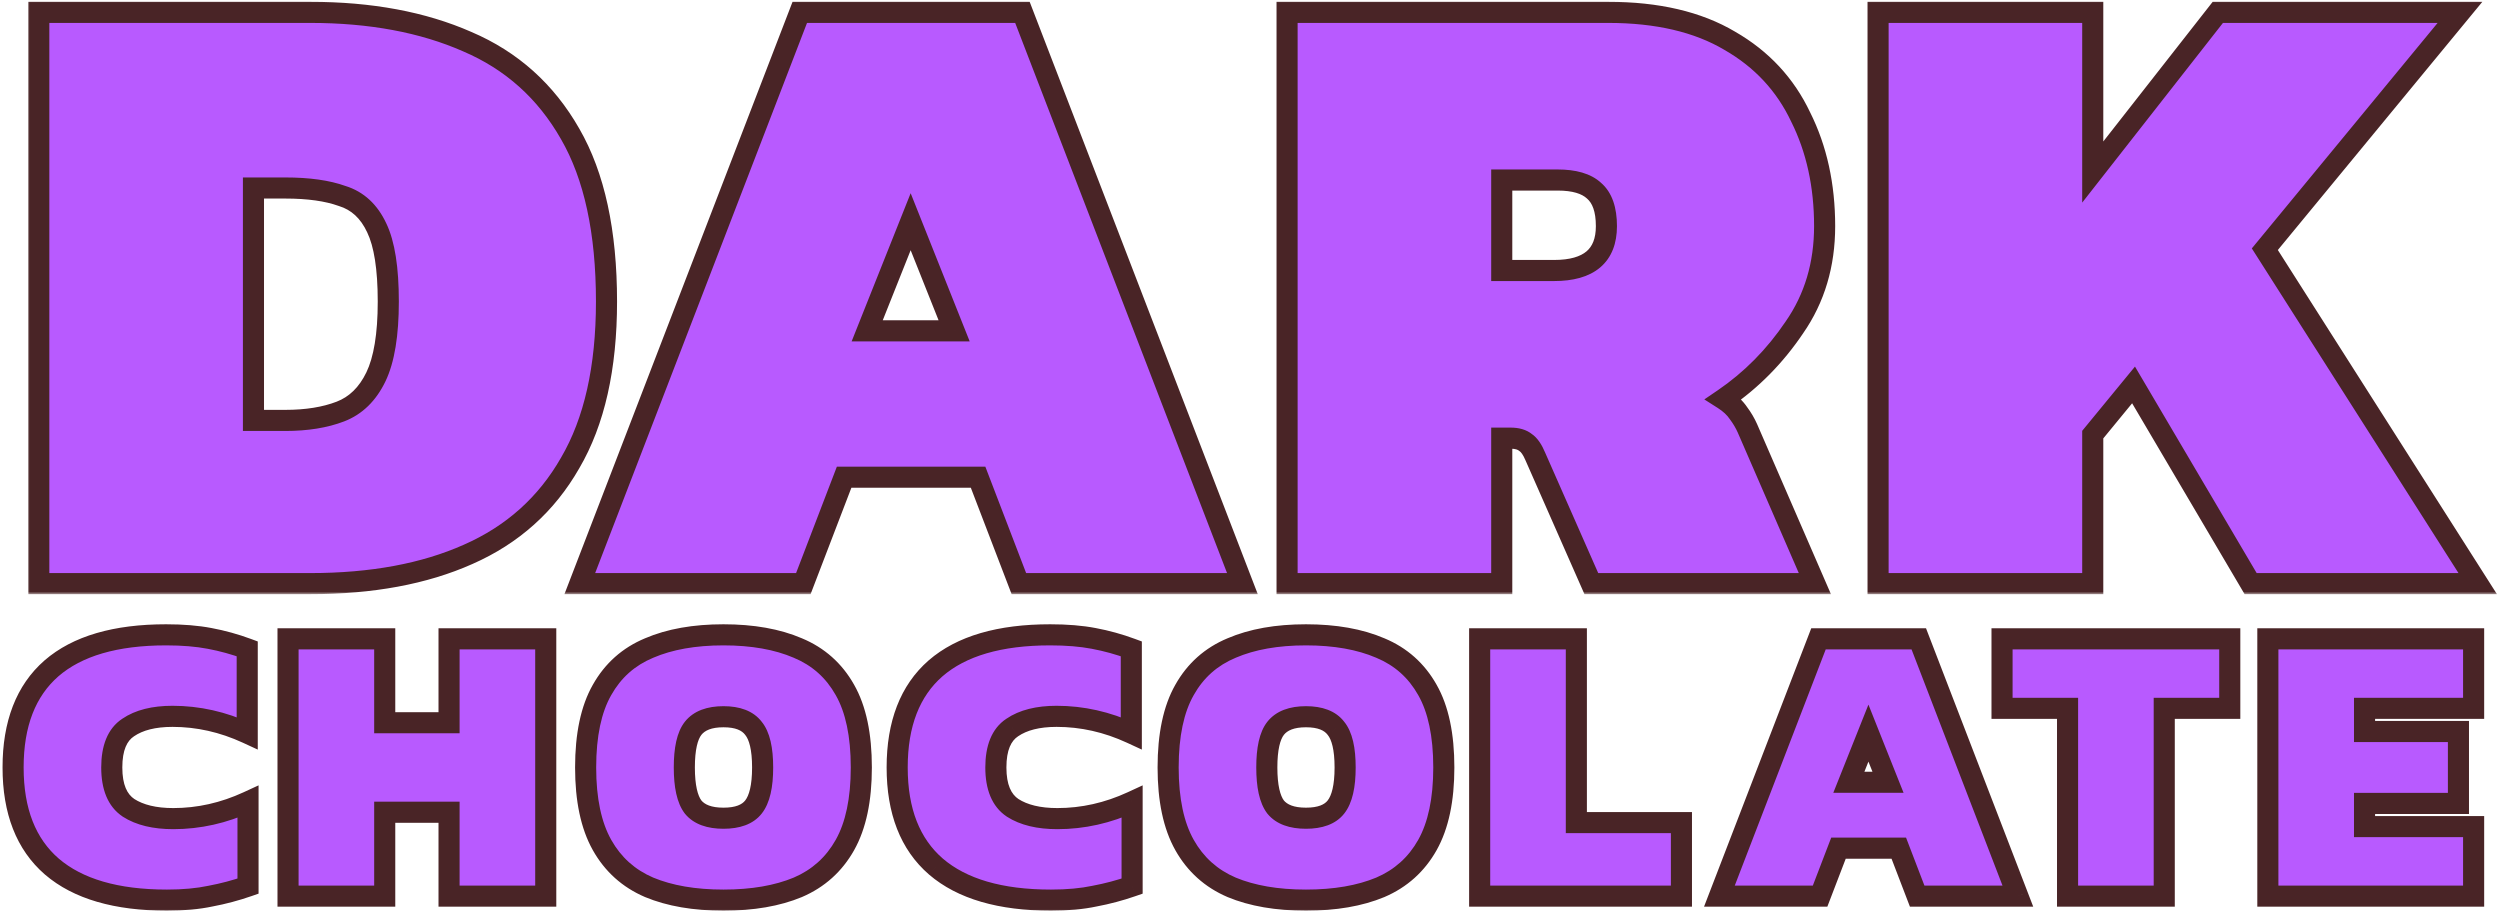
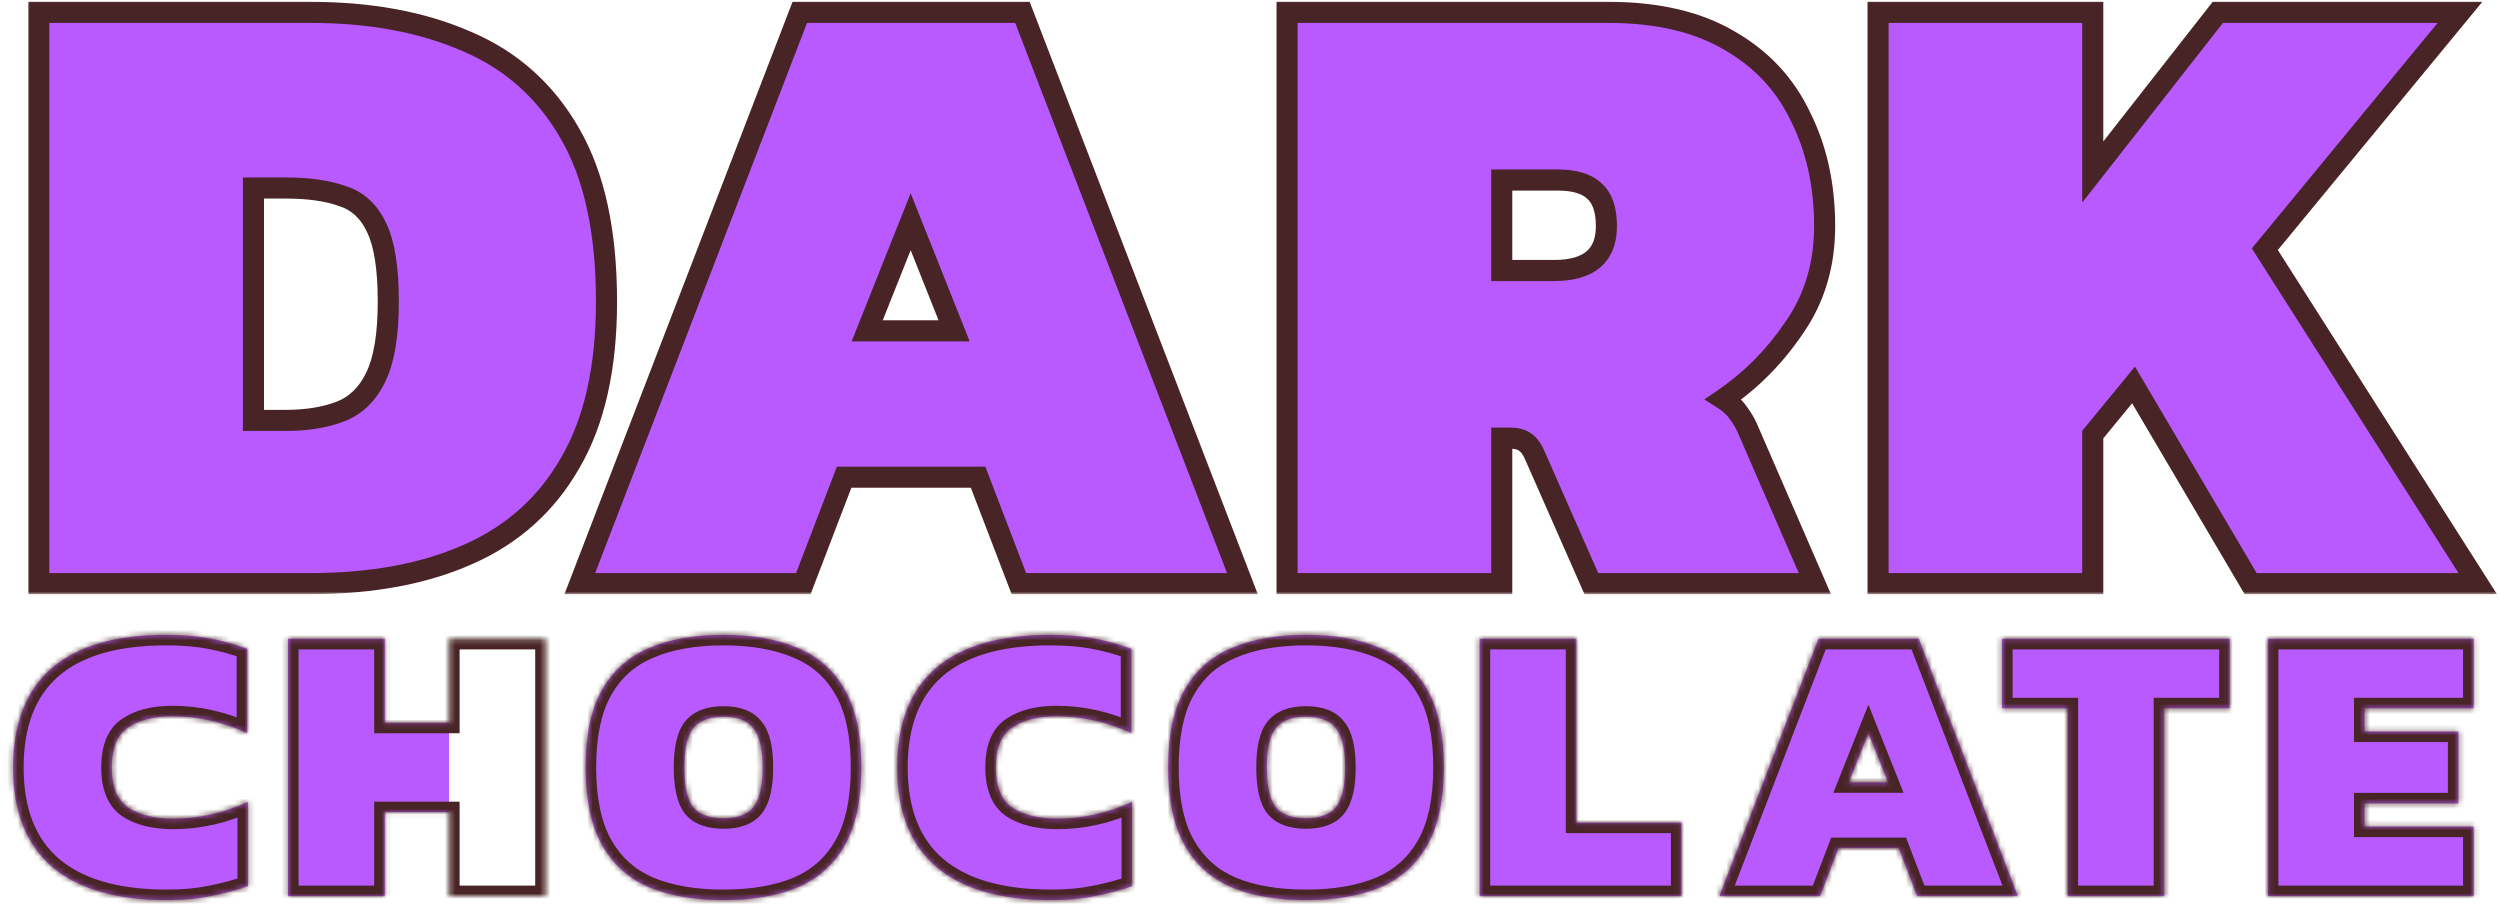
<svg xmlns="http://www.w3.org/2000/svg" width="474" height="173" viewBox="0 0 474 173" fill="none">
  <mask id="mask0_466_235181" style="mask-type:alpha" maskUnits="userSpaceOnUse" x="0" y="0" width="474" height="173">
    <rect width="474" height="173" fill="#D9D9D9" />
  </mask>
  <g mask="url(#mask0_466_235181)">
    <mask id="path-2-outside-1_466_235181" maskUnits="userSpaceOnUse" x="-0.151" y="117.906" width="472" height="55" fill="black">
-       <rect fill="white" x="-0.151" y="117.906" width="472" height="55" />
      <path d="M31.646 170.663C22.051 170.663 14.778 168.542 9.829 164.3C4.931 160.058 2.481 153.796 2.481 145.513C2.481 137.231 4.905 130.968 9.753 126.726C14.652 122.484 21.899 120.363 31.495 120.363C34.626 120.363 37.378 120.59 39.752 121.045C42.176 121.499 44.55 122.156 46.873 123.014V138.998C42.277 136.877 37.555 135.817 32.707 135.817C29.172 135.817 26.369 136.524 24.298 137.938C22.228 139.301 21.192 141.826 21.192 145.513C21.192 149.2 22.253 151.75 24.374 153.164C26.495 154.528 29.323 155.21 32.858 155.21C37.706 155.21 42.428 154.149 47.024 152.028V168.012C44.701 168.82 42.328 169.451 39.903 169.906C37.53 170.411 34.777 170.663 31.646 170.663ZM54.612 169.906V121.121H72.944V137.029H85.141V121.121H103.473V169.906H85.141V153.998H72.944V169.906H54.612ZM137.171 170.663C131.667 170.663 126.97 169.855 123.081 168.239C119.193 166.573 116.213 163.896 114.142 160.209C112.072 156.523 111.036 151.624 111.036 145.513C111.036 139.352 112.072 134.453 114.142 130.817C116.213 127.13 119.193 124.479 123.081 122.863C126.97 121.196 131.667 120.363 137.171 120.363C142.676 120.363 147.373 121.196 151.262 122.863C155.15 124.479 158.13 127.13 160.2 130.817C162.271 134.453 163.306 139.352 163.306 145.513C163.306 151.624 162.271 156.523 160.2 160.209C158.13 163.896 155.15 166.573 151.262 168.239C147.373 169.855 142.676 170.663 137.171 170.663ZM137.171 155.134C139.848 155.134 141.742 154.427 142.853 153.013C144.014 151.548 144.595 149.048 144.595 145.513C144.595 141.978 144.014 139.503 142.853 138.089C141.742 136.625 139.848 135.892 137.171 135.892C134.495 135.892 132.576 136.625 131.414 138.089C130.303 139.503 129.748 141.978 129.748 145.513C129.748 149.048 130.303 151.548 131.414 153.013C132.576 154.427 134.495 155.134 137.171 155.134ZM199.269 170.663C189.673 170.663 182.401 168.542 177.452 164.3C172.553 160.058 170.103 153.796 170.103 145.513C170.103 137.231 172.528 130.968 177.376 126.726C182.275 122.484 189.522 120.363 199.117 120.363C202.248 120.363 205.001 120.59 207.374 121.045C209.798 121.499 212.172 122.156 214.495 123.014V138.998C209.899 136.877 205.177 135.817 200.329 135.817C196.794 135.817 193.991 136.524 191.92 137.938C189.85 139.301 188.815 141.826 188.815 145.513C188.815 149.2 189.875 151.75 191.996 153.164C194.117 154.528 196.945 155.21 200.481 155.21C205.329 155.21 210.051 154.149 214.647 152.028V168.012C212.323 168.82 209.95 169.451 207.526 169.906C205.152 170.411 202.4 170.663 199.269 170.663ZM247.612 170.663C242.107 170.663 237.41 169.855 233.522 168.239C229.633 166.573 226.653 163.896 224.583 160.209C222.512 156.523 221.477 151.624 221.477 145.513C221.477 139.352 222.512 134.453 224.583 130.817C226.653 127.13 229.633 124.479 233.522 122.863C237.41 121.196 242.107 120.363 247.612 120.363C253.116 120.363 257.813 121.196 261.702 122.863C265.591 124.479 268.57 127.13 270.641 130.817C272.711 134.453 273.747 139.352 273.747 145.513C273.747 151.624 272.711 156.523 270.641 160.209C268.57 163.896 265.591 166.573 261.702 168.239C257.813 169.855 253.116 170.663 247.612 170.663ZM247.612 155.134C250.288 155.134 252.182 154.427 253.293 153.013C254.455 151.548 255.036 149.048 255.036 145.513C255.036 141.978 254.455 139.503 253.293 138.089C252.182 136.625 250.288 135.892 247.612 135.892C244.935 135.892 243.016 136.625 241.854 138.089C240.743 139.503 240.188 141.978 240.188 145.513C240.188 149.048 240.743 151.548 241.854 153.013C243.016 154.427 244.935 155.134 247.612 155.134ZM280.544 169.906V121.121H298.876V155.967H318.799V169.906H280.544ZM325.999 169.906L344.786 121.121H363.8L382.587 169.906H363.497L360.012 160.815H348.573L345.089 169.906H325.999ZM350.543 148.316H357.967L354.255 138.998L350.543 148.316ZM392.009 169.906V134.302H379.586V121.121H422.765V134.302H410.341V169.906H392.009ZM429.985 169.906V121.121H468.998V134.302H448.318V138.695H466.12V152.331H448.318V156.725H468.998V169.906H429.985Z" />
    </mask>
-     <path d="M31.646 170.663C22.051 170.663 14.778 168.542 9.829 164.3C4.931 160.058 2.481 153.796 2.481 145.513C2.481 137.231 4.905 130.968 9.753 126.726C14.652 122.484 21.899 120.363 31.495 120.363C34.626 120.363 37.378 120.59 39.752 121.045C42.176 121.499 44.55 122.156 46.873 123.014V138.998C42.277 136.877 37.555 135.817 32.707 135.817C29.172 135.817 26.369 136.524 24.298 137.938C22.228 139.301 21.192 141.826 21.192 145.513C21.192 149.2 22.253 151.75 24.374 153.164C26.495 154.528 29.323 155.21 32.858 155.21C37.706 155.21 42.428 154.149 47.024 152.028V168.012C44.701 168.82 42.328 169.451 39.903 169.906C37.53 170.411 34.777 170.663 31.646 170.663ZM54.612 169.906V121.121H72.944V137.029H85.141V121.121H103.473V169.906H85.141V153.998H72.944V169.906H54.612ZM137.171 170.663C131.667 170.663 126.97 169.855 123.081 168.239C119.193 166.573 116.213 163.896 114.142 160.209C112.072 156.523 111.036 151.624 111.036 145.513C111.036 139.352 112.072 134.453 114.142 130.817C116.213 127.13 119.193 124.479 123.081 122.863C126.97 121.196 131.667 120.363 137.171 120.363C142.676 120.363 147.373 121.196 151.262 122.863C155.15 124.479 158.13 127.13 160.2 130.817C162.271 134.453 163.306 139.352 163.306 145.513C163.306 151.624 162.271 156.523 160.2 160.209C158.13 163.896 155.15 166.573 151.262 168.239C147.373 169.855 142.676 170.663 137.171 170.663ZM137.171 155.134C139.848 155.134 141.742 154.427 142.853 153.013C144.014 151.548 144.595 149.048 144.595 145.513C144.595 141.978 144.014 139.503 142.853 138.089C141.742 136.625 139.848 135.892 137.171 135.892C134.495 135.892 132.576 136.625 131.414 138.089C130.303 139.503 129.748 141.978 129.748 145.513C129.748 149.048 130.303 151.548 131.414 153.013C132.576 154.427 134.495 155.134 137.171 155.134ZM199.269 170.663C189.673 170.663 182.401 168.542 177.452 164.3C172.553 160.058 170.103 153.796 170.103 145.513C170.103 137.231 172.528 130.968 177.376 126.726C182.275 122.484 189.522 120.363 199.117 120.363C202.248 120.363 205.001 120.59 207.374 121.045C209.798 121.499 212.172 122.156 214.495 123.014V138.998C209.899 136.877 205.177 135.817 200.329 135.817C196.794 135.817 193.991 136.524 191.92 137.938C189.85 139.301 188.815 141.826 188.815 145.513C188.815 149.2 189.875 151.75 191.996 153.164C194.117 154.528 196.945 155.21 200.481 155.21C205.329 155.21 210.051 154.149 214.647 152.028V168.012C212.323 168.82 209.95 169.451 207.526 169.906C205.152 170.411 202.4 170.663 199.269 170.663ZM247.612 170.663C242.107 170.663 237.41 169.855 233.522 168.239C229.633 166.573 226.653 163.896 224.583 160.209C222.512 156.523 221.477 151.624 221.477 145.513C221.477 139.352 222.512 134.453 224.583 130.817C226.653 127.13 229.633 124.479 233.522 122.863C237.41 121.196 242.107 120.363 247.612 120.363C253.116 120.363 257.813 121.196 261.702 122.863C265.591 124.479 268.57 127.13 270.641 130.817C272.711 134.453 273.747 139.352 273.747 145.513C273.747 151.624 272.711 156.523 270.641 160.209C268.57 163.896 265.591 166.573 261.702 168.239C257.813 169.855 253.116 170.663 247.612 170.663ZM247.612 155.134C250.288 155.134 252.182 154.427 253.293 153.013C254.455 151.548 255.036 149.048 255.036 145.513C255.036 141.978 254.455 139.503 253.293 138.089C252.182 136.625 250.288 135.892 247.612 135.892C244.935 135.892 243.016 136.625 241.854 138.089C240.743 139.503 240.188 141.978 240.188 145.513C240.188 149.048 240.743 151.548 241.854 153.013C243.016 154.427 244.935 155.134 247.612 155.134ZM280.544 169.906V121.121H298.876V155.967H318.799V169.906H280.544ZM325.999 169.906L344.786 121.121H363.8L382.587 169.906H363.497L360.012 160.815H348.573L345.089 169.906H325.999ZM350.543 148.316H357.967L354.255 138.998L350.543 148.316ZM392.009 169.906V134.302H379.586V121.121H422.765V134.302H410.341V169.906H392.009ZM429.985 169.906V121.121H468.998V134.302H448.318V138.695H466.12V152.331H448.318V156.725H468.998V169.906H429.985Z" fill="#B85AFF" />
+     <path d="M31.646 170.663C22.051 170.663 14.778 168.542 9.829 164.3C4.931 160.058 2.481 153.796 2.481 145.513C2.481 137.231 4.905 130.968 9.753 126.726C14.652 122.484 21.899 120.363 31.495 120.363C34.626 120.363 37.378 120.59 39.752 121.045C42.176 121.499 44.55 122.156 46.873 123.014V138.998C42.277 136.877 37.555 135.817 32.707 135.817C29.172 135.817 26.369 136.524 24.298 137.938C22.228 139.301 21.192 141.826 21.192 145.513C21.192 149.2 22.253 151.75 24.374 153.164C26.495 154.528 29.323 155.21 32.858 155.21C37.706 155.21 42.428 154.149 47.024 152.028V168.012C44.701 168.82 42.328 169.451 39.903 169.906C37.53 170.411 34.777 170.663 31.646 170.663ZM54.612 169.906V121.121H72.944V137.029H85.141V121.121H103.473H85.141V153.998H72.944V169.906H54.612ZM137.171 170.663C131.667 170.663 126.97 169.855 123.081 168.239C119.193 166.573 116.213 163.896 114.142 160.209C112.072 156.523 111.036 151.624 111.036 145.513C111.036 139.352 112.072 134.453 114.142 130.817C116.213 127.13 119.193 124.479 123.081 122.863C126.97 121.196 131.667 120.363 137.171 120.363C142.676 120.363 147.373 121.196 151.262 122.863C155.15 124.479 158.13 127.13 160.2 130.817C162.271 134.453 163.306 139.352 163.306 145.513C163.306 151.624 162.271 156.523 160.2 160.209C158.13 163.896 155.15 166.573 151.262 168.239C147.373 169.855 142.676 170.663 137.171 170.663ZM137.171 155.134C139.848 155.134 141.742 154.427 142.853 153.013C144.014 151.548 144.595 149.048 144.595 145.513C144.595 141.978 144.014 139.503 142.853 138.089C141.742 136.625 139.848 135.892 137.171 135.892C134.495 135.892 132.576 136.625 131.414 138.089C130.303 139.503 129.748 141.978 129.748 145.513C129.748 149.048 130.303 151.548 131.414 153.013C132.576 154.427 134.495 155.134 137.171 155.134ZM199.269 170.663C189.673 170.663 182.401 168.542 177.452 164.3C172.553 160.058 170.103 153.796 170.103 145.513C170.103 137.231 172.528 130.968 177.376 126.726C182.275 122.484 189.522 120.363 199.117 120.363C202.248 120.363 205.001 120.59 207.374 121.045C209.798 121.499 212.172 122.156 214.495 123.014V138.998C209.899 136.877 205.177 135.817 200.329 135.817C196.794 135.817 193.991 136.524 191.92 137.938C189.85 139.301 188.815 141.826 188.815 145.513C188.815 149.2 189.875 151.75 191.996 153.164C194.117 154.528 196.945 155.21 200.481 155.21C205.329 155.21 210.051 154.149 214.647 152.028V168.012C212.323 168.82 209.95 169.451 207.526 169.906C205.152 170.411 202.4 170.663 199.269 170.663ZM247.612 170.663C242.107 170.663 237.41 169.855 233.522 168.239C229.633 166.573 226.653 163.896 224.583 160.209C222.512 156.523 221.477 151.624 221.477 145.513C221.477 139.352 222.512 134.453 224.583 130.817C226.653 127.13 229.633 124.479 233.522 122.863C237.41 121.196 242.107 120.363 247.612 120.363C253.116 120.363 257.813 121.196 261.702 122.863C265.591 124.479 268.57 127.13 270.641 130.817C272.711 134.453 273.747 139.352 273.747 145.513C273.747 151.624 272.711 156.523 270.641 160.209C268.57 163.896 265.591 166.573 261.702 168.239C257.813 169.855 253.116 170.663 247.612 170.663ZM247.612 155.134C250.288 155.134 252.182 154.427 253.293 153.013C254.455 151.548 255.036 149.048 255.036 145.513C255.036 141.978 254.455 139.503 253.293 138.089C252.182 136.625 250.288 135.892 247.612 135.892C244.935 135.892 243.016 136.625 241.854 138.089C240.743 139.503 240.188 141.978 240.188 145.513C240.188 149.048 240.743 151.548 241.854 153.013C243.016 154.427 244.935 155.134 247.612 155.134ZM280.544 169.906V121.121H298.876V155.967H318.799V169.906H280.544ZM325.999 169.906L344.786 121.121H363.8L382.587 169.906H363.497L360.012 160.815H348.573L345.089 169.906H325.999ZM350.543 148.316H357.967L354.255 138.998L350.543 148.316ZM392.009 169.906V134.302H379.586V121.121H422.765V134.302H410.341V169.906H392.009ZM429.985 169.906V121.121H468.998V134.302H448.318V138.695H466.12V152.331H448.318V156.725H468.998V169.906H429.985Z" fill="#B85AFF" />
    <path d="M9.829 164.3L8.52 165.812L8.528 165.819L9.829 164.3ZM9.753 126.726L8.444 125.214L8.436 125.221L9.753 126.726ZM39.752 121.045L39.376 123.009L39.383 123.011L39.752 121.045ZM46.873 123.014H48.873V121.621L47.566 121.138L46.873 123.014ZM46.873 138.998L46.035 140.814L48.873 142.124V138.998H46.873ZM24.298 137.938L25.398 139.608L25.412 139.599L25.426 139.589L24.298 137.938ZM24.374 153.164L23.265 154.828L23.278 154.838L23.292 154.847L24.374 153.164ZM47.024 152.028H49.024V148.902L46.186 150.212L47.024 152.028ZM47.024 168.012L47.681 169.901L49.024 169.434V168.012H47.024ZM39.903 169.906L39.535 167.94L39.511 167.944L39.487 167.95L39.903 169.906ZM31.646 168.663C22.309 168.663 15.58 166.595 11.131 162.781L8.528 165.819C13.977 170.489 21.793 172.663 31.646 172.663V168.663ZM11.139 162.788C6.794 159.026 4.481 153.388 4.481 145.513H0.481C0.481 154.203 3.067 161.089 8.52 165.812L11.139 162.788ZM4.481 145.513C4.481 137.631 6.773 131.991 11.07 128.231L8.436 125.221C3.037 129.945 0.481 136.83 0.481 145.513H4.481ZM11.063 128.238C15.458 124.432 22.155 122.363 31.495 122.363V118.363C21.643 118.363 13.847 120.536 8.444 125.214L11.063 128.238ZM31.495 122.363C34.535 122.363 37.156 122.584 39.376 123.009L40.128 119.08C37.6 118.596 34.717 118.363 31.495 118.363V122.363ZM39.383 123.011C41.696 123.444 43.961 124.071 46.179 124.89L47.566 121.138C45.138 120.241 42.656 119.554 40.12 119.079L39.383 123.011ZM44.873 123.014V138.998H48.873V123.014H44.873ZM47.711 137.182C42.864 134.946 37.857 133.817 32.707 133.817V137.817C37.253 137.817 41.69 138.809 46.035 140.814L47.711 137.182ZM32.707 133.817C28.928 133.817 25.684 134.57 23.17 136.286L25.426 139.589C27.054 138.478 29.415 137.817 32.707 137.817V133.817ZM23.198 136.267C20.326 138.159 19.192 141.503 19.192 145.513H23.192C23.192 142.15 24.129 140.444 25.398 139.608L23.198 136.267ZM19.192 145.513C19.192 149.548 20.365 152.895 23.265 154.828L25.483 151.5C24.141 150.605 23.192 148.852 23.192 145.513H19.192ZM23.292 154.847C25.841 156.485 29.087 157.21 32.858 157.21V153.21C29.559 153.21 27.149 152.57 25.455 151.482L23.292 154.847ZM32.858 157.21C38.009 157.21 43.016 156.081 47.862 153.844L46.186 150.212C41.841 152.217 37.404 153.21 32.858 153.21V157.21ZM45.024 152.028V168.012H49.024V152.028H45.024ZM46.367 166.123C44.138 166.898 41.861 167.504 39.535 167.94L40.272 171.872C42.794 171.399 45.264 170.742 47.681 169.901L46.367 166.123ZM39.487 167.95C37.283 168.418 34.675 168.663 31.646 168.663V172.663C34.879 172.663 37.776 172.403 40.32 171.862L39.487 167.95ZM54.612 169.906H52.612V171.906H54.612V169.906ZM54.612 121.121V119.121H52.612V121.121H54.612ZM72.944 121.121H74.944V119.121H72.944V121.121ZM72.944 137.029H70.944V139.029H72.944V137.029ZM85.141 137.029V139.029H87.141V137.029H85.141ZM85.141 121.121V119.121H83.141V121.121H85.141ZM103.473 121.121H105.473V119.121H103.473V121.121ZM103.473 169.906V171.906H105.473V169.906H103.473ZM85.141 169.906H83.141V171.906H85.141V169.906ZM85.141 153.998H87.141V151.998H85.141V153.998ZM72.944 153.998V151.998H70.944V153.998H72.944ZM72.944 169.906V171.906H74.944V169.906H72.944ZM56.612 169.906V121.121H52.612V169.906H56.612ZM54.612 123.121H72.944V119.121H54.612V123.121ZM70.944 121.121V137.029H74.944V121.121H70.944ZM72.944 139.029H85.141V135.029H72.944V139.029ZM87.141 137.029V121.121H83.141V137.029H87.141ZM85.141 123.121H103.473V119.121H85.141V123.121ZM101.473 121.121V169.906H105.473V121.121H101.473ZM103.473 167.906H85.141V171.906H103.473V167.906ZM87.141 169.906V153.998H83.141V169.906H87.141ZM85.141 151.998H72.944V155.998H85.141V151.998ZM70.944 153.998V169.906H74.944V153.998H70.944ZM72.944 167.906H54.612V171.906H72.944V167.906ZM123.081 168.239L122.293 170.077L122.304 170.082L122.314 170.086L123.081 168.239ZM114.142 160.209L115.886 159.23L114.142 160.209ZM114.142 130.817L115.88 131.807L115.886 131.796L114.142 130.817ZM123.081 122.863L123.849 124.71L123.859 124.705L123.869 124.701L123.081 122.863ZM151.262 122.863L150.474 124.701L150.484 124.705L150.494 124.71L151.262 122.863ZM160.2 130.817L158.457 131.796L158.463 131.807L160.2 130.817ZM160.2 160.209L158.457 159.23L160.2 160.209ZM151.262 168.239L152.029 170.086L152.039 170.082L152.049 170.077L151.262 168.239ZM142.853 153.013L141.286 151.77L141.28 151.777L142.853 153.013ZM142.853 138.089L141.26 139.298L141.283 139.329L141.307 139.359L142.853 138.089ZM131.414 138.089L129.847 136.846L129.842 136.854L131.414 138.089ZM131.414 153.013L129.821 154.222L129.844 154.252L129.869 154.282L131.414 153.013ZM137.171 168.663C131.853 168.663 127.432 167.881 123.849 166.392L122.314 170.086C126.508 171.829 131.48 172.663 137.171 172.663V168.663ZM123.869 166.401C120.385 164.908 117.741 162.533 115.886 159.23L112.399 161.189C114.685 165.259 118.001 168.238 122.293 170.077L123.869 166.401ZM115.886 159.23C114.042 155.946 113.036 151.424 113.036 145.513H109.036C109.036 151.824 110.102 157.099 112.399 161.189L115.886 159.23ZM113.036 145.513C113.036 139.546 114.044 135.032 115.88 131.807L112.404 129.827C110.1 133.875 109.036 139.158 109.036 145.513H113.036ZM115.886 131.796C117.739 128.498 120.375 126.153 123.849 124.71L122.314 121.016C118.01 122.805 114.687 125.762 112.399 129.838L115.886 131.796ZM123.869 124.701C127.446 123.168 131.86 122.363 137.171 122.363V118.363C131.474 118.363 126.494 119.224 122.293 121.025L123.869 124.701ZM137.171 122.363C142.483 122.363 146.897 123.168 150.474 124.701L152.049 121.025C147.849 119.224 142.869 118.363 137.171 118.363V122.363ZM150.494 124.71C153.968 126.153 156.604 128.498 158.457 131.796L161.944 129.838C159.655 125.762 156.333 122.805 152.029 121.016L150.494 124.71ZM158.463 131.807C160.299 135.032 161.306 139.546 161.306 145.513H165.306C165.306 139.158 164.243 133.875 161.938 129.827L158.463 131.807ZM161.306 145.513C161.306 151.424 160.301 155.946 158.457 159.23L161.944 161.189C164.241 157.099 165.306 151.824 165.306 145.513H161.306ZM158.457 159.23C156.602 162.533 153.958 164.908 150.474 166.401L152.049 170.077C156.342 168.238 159.658 165.259 161.944 161.189L158.457 159.23ZM150.494 166.392C146.911 167.881 142.49 168.663 137.171 168.663V172.663C142.863 172.663 147.835 171.829 152.029 170.086L150.494 166.392ZM137.171 157.134C140.153 157.134 142.778 156.345 144.426 154.248L141.28 151.777C140.705 152.509 139.543 153.134 137.171 153.134V157.134ZM144.42 154.256C146.02 152.237 146.595 149.152 146.595 145.513H142.595C142.595 148.945 142.009 150.859 141.286 151.77L144.42 154.256ZM146.595 145.513C146.595 141.886 146.025 138.8 144.398 136.82L141.307 139.359C142.004 140.207 142.595 142.07 142.595 145.513H146.595ZM144.446 136.881C142.807 134.72 140.175 133.892 137.171 133.892V137.892C139.521 137.892 140.677 138.53 141.26 139.298L144.446 136.881ZM137.171 133.892C134.16 133.892 131.532 134.723 129.847 136.847L132.981 139.332C133.62 138.527 134.83 137.892 137.171 137.892V133.892ZM129.842 136.854C128.29 138.828 127.748 141.897 127.748 145.513H131.748C131.748 142.059 132.316 140.179 132.987 139.325L129.842 136.854ZM127.748 145.513C127.748 149.141 128.295 152.21 129.821 154.222L133.008 151.804C132.312 150.887 131.748 148.956 131.748 145.513H127.748ZM129.869 154.282C131.56 156.341 134.182 157.134 137.171 157.134V153.134C134.808 153.134 133.591 152.512 132.96 151.743L129.869 154.282ZM177.452 164.3L176.142 165.812L176.15 165.819L177.452 164.3ZM177.376 126.726L176.067 125.214L176.059 125.221L177.376 126.726ZM207.374 121.045L206.998 123.009L207.006 123.011L207.374 121.045ZM214.495 123.014H216.495V121.621L215.188 121.138L214.495 123.014ZM214.495 138.998L213.657 140.814L216.495 142.124V138.998H214.495ZM191.92 137.938L193.02 139.608L193.035 139.599L193.048 139.589L191.92 137.938ZM191.996 153.164L190.887 154.828L190.901 154.838L190.915 154.847L191.996 153.164ZM214.647 152.028H216.647V148.902L213.808 150.212L214.647 152.028ZM214.647 168.012L215.304 169.901L216.647 169.434V168.012H214.647ZM207.526 169.906L207.157 167.94L207.133 167.944L207.109 167.95L207.526 169.906ZM199.269 168.663C189.931 168.663 183.202 166.595 178.753 162.781L176.15 165.819C181.599 170.489 189.415 172.663 199.269 172.663V168.663ZM178.761 162.788C174.417 159.026 172.103 153.388 172.103 145.513H168.103C168.103 154.203 170.689 161.089 176.142 165.812L178.761 162.788ZM172.103 145.513C172.103 137.631 174.396 131.991 178.693 128.231L176.059 125.221C170.66 129.945 168.103 136.83 168.103 145.513H172.103ZM178.685 128.238C183.08 124.432 189.778 122.363 199.117 122.363V118.363C189.266 118.363 181.469 120.536 176.067 125.214L178.685 128.238ZM199.117 122.363C202.157 122.363 204.778 122.584 206.998 123.009L207.75 119.08C205.223 118.596 202.34 118.363 199.117 118.363V122.363ZM207.006 123.011C209.319 123.444 211.584 124.071 213.802 124.89L215.188 121.138C212.76 120.241 210.278 119.554 207.743 119.079L207.006 123.011ZM212.495 123.014V138.998H216.495V123.014H212.495ZM215.333 137.182C210.487 134.946 205.48 133.817 200.329 133.817V137.817C204.875 137.817 209.312 138.809 213.657 140.814L215.333 137.182ZM200.329 133.817C196.55 133.817 193.306 134.57 190.793 136.286L193.048 139.589C194.676 138.478 197.038 137.817 200.329 137.817V133.817ZM190.82 136.267C187.949 138.159 186.815 141.503 186.815 145.513H190.815C190.815 142.15 191.751 140.444 193.02 139.608L190.82 136.267ZM186.815 145.513C186.815 149.548 187.987 152.895 190.887 154.828L193.106 151.5C191.763 150.605 190.815 148.852 190.815 145.513H186.815ZM190.915 154.847C193.464 156.485 196.71 157.21 200.481 157.21V153.21C197.181 153.21 194.771 152.57 193.078 151.482L190.915 154.847ZM200.481 157.21C205.631 157.21 210.638 156.081 215.485 153.844L213.808 150.212C209.464 152.217 205.027 153.21 200.481 153.21V157.21ZM212.647 152.028V168.012H216.647V152.028H212.647ZM213.989 166.123C211.761 166.898 209.484 167.504 207.157 167.94L207.894 171.872C210.416 171.399 212.886 170.742 215.304 169.901L213.989 166.123ZM207.109 167.95C204.905 168.418 202.298 168.663 199.269 168.663V172.663C202.502 172.663 205.399 172.403 207.942 171.862L207.109 167.95ZM233.522 168.239L232.734 170.077L232.744 170.082L232.754 170.086L233.522 168.239ZM224.583 160.209L226.326 159.23L224.583 160.209ZM224.583 130.817L226.321 131.807L226.326 131.796L224.583 130.817ZM233.522 122.863L234.289 124.71L234.299 124.705L234.309 124.701L233.522 122.863ZM261.702 122.863L260.914 124.701L260.924 124.705L260.934 124.71L261.702 122.863ZM270.641 130.817L268.897 131.796L268.903 131.807L270.641 130.817ZM270.641 160.209L268.897 159.23L270.641 160.209ZM261.702 168.239L262.469 170.086L262.48 170.082L262.49 170.077L261.702 168.239ZM253.293 153.013L251.726 151.77L251.721 151.777L253.293 153.013ZM253.293 138.089L251.7 139.298L251.723 139.329L251.748 139.359L253.293 138.089ZM241.854 138.089L240.287 136.846L240.282 136.854L241.854 138.089ZM241.854 153.013L240.261 154.222L240.284 154.252L240.309 154.282L241.854 153.013ZM247.612 168.663C242.293 168.663 237.872 167.881 234.289 166.392L232.754 170.086C236.948 171.829 241.921 172.663 247.612 172.663V168.663ZM234.309 166.401C230.825 164.908 228.181 162.533 226.326 159.23L222.839 161.189C225.125 165.259 228.441 168.238 232.734 170.077L234.309 166.401ZM226.326 159.23C224.482 155.946 223.477 151.424 223.477 145.513H219.477C219.477 151.824 220.542 157.099 222.839 161.189L226.326 159.23ZM223.477 145.513C223.477 139.546 224.484 135.032 226.321 131.807L222.845 129.827C220.54 133.875 219.477 139.158 219.477 145.513H223.477ZM226.326 131.796C228.179 128.498 230.816 126.153 234.289 124.71L232.754 121.016C228.45 122.805 225.128 125.762 222.839 129.838L226.326 131.796ZM234.309 124.701C237.886 123.168 242.3 122.363 247.612 122.363V118.363C241.914 118.363 236.934 119.224 232.734 121.025L234.309 124.701ZM247.612 122.363C252.923 122.363 257.337 123.168 260.914 124.701L262.49 121.025C258.289 119.224 253.309 118.363 247.612 118.363V122.363ZM260.934 124.71C264.408 126.153 267.045 128.498 268.897 131.796L272.385 129.838C270.096 125.762 266.773 122.805 262.469 121.016L260.934 124.71ZM268.903 131.807C270.739 135.032 271.747 139.546 271.747 145.513H275.747C275.747 139.158 274.683 133.875 272.379 129.827L268.903 131.807ZM271.747 145.513C271.747 151.424 270.741 155.946 268.897 159.23L272.385 161.189C274.682 157.099 275.747 151.824 275.747 145.513H271.747ZM268.897 159.23C267.042 162.533 264.398 164.908 260.914 166.401L262.49 170.077C266.783 168.238 270.098 165.259 272.385 161.189L268.897 159.23ZM260.934 166.392C257.351 167.881 252.93 168.663 247.612 168.663V172.663C253.303 172.663 258.275 171.829 262.469 170.086L260.934 166.392ZM247.612 157.134C250.593 157.134 253.219 156.345 254.866 154.248L251.721 151.777C251.146 152.509 249.984 153.134 247.612 153.134V157.134ZM254.86 154.256C256.461 152.237 257.036 149.152 257.036 145.513H253.036C253.036 148.945 252.449 150.859 251.726 151.77L254.86 154.256ZM257.036 145.513C257.036 141.886 256.465 138.8 254.839 136.82L251.748 139.359C252.444 140.207 253.036 142.07 253.036 145.513H257.036ZM254.887 136.881C253.248 134.72 250.615 133.892 247.612 133.892V137.892C249.961 137.892 251.117 138.53 251.7 139.298L254.887 136.881ZM247.612 133.892C244.6 133.892 241.972 134.723 240.287 136.847L243.421 139.332C244.06 138.527 245.27 137.892 247.612 137.892V133.892ZM240.282 136.854C238.73 138.828 238.188 141.897 238.188 145.513H242.188C242.188 142.059 242.756 140.179 243.427 139.325L240.282 136.854ZM238.188 145.513C238.188 149.141 238.735 152.21 240.261 154.222L243.448 151.804C242.752 150.887 242.188 148.956 242.188 145.513H238.188ZM240.309 154.282C242.001 156.341 244.622 157.134 247.612 157.134V153.134C245.248 153.134 244.031 152.512 243.4 151.743L240.309 154.282ZM280.544 169.906H278.544V171.906H280.544V169.906ZM280.544 121.121V119.121H278.544V121.121H280.544ZM298.876 121.121H300.876V119.121H298.876V121.121ZM298.876 155.967H296.876V157.967H298.876V155.967ZM318.799 155.967H320.799V153.967H318.799V155.967ZM318.799 169.906V171.906H320.799V169.906H318.799ZM282.544 169.906V121.121H278.544V169.906H282.544ZM280.544 123.121H298.876V119.121H280.544V123.121ZM296.876 121.121V155.967H300.876V121.121H296.876ZM298.876 157.967H318.799V153.967H298.876V157.967ZM316.799 155.967V169.906H320.799V155.967H316.799ZM318.799 167.906H280.544V171.906H318.799V167.906ZM325.999 169.906L324.132 169.187L323.085 171.906H325.999V169.906ZM344.786 121.121V119.121H343.413L342.919 120.402L344.786 121.121ZM363.8 121.121L365.666 120.402L365.173 119.121H363.8V121.121ZM382.587 169.906V171.906H385.5L384.453 169.187L382.587 169.906ZM363.497 169.906L361.629 170.622L362.122 171.906H363.497V169.906ZM360.012 160.815L361.88 160.099L361.387 158.815H360.012V160.815ZM348.573 160.815V158.815H347.198L346.706 160.099L348.573 160.815ZM345.089 169.906V171.906H346.464L346.956 170.622L345.089 169.906ZM350.543 148.316L348.685 147.576L347.593 150.316H350.543V148.316ZM357.967 148.316V150.316H360.916L359.825 147.576L357.967 148.316ZM354.255 138.998L356.113 138.258L354.255 133.594L352.397 138.258L354.255 138.998ZM327.865 170.624L346.652 121.839L342.919 120.402L324.132 169.187L327.865 170.624ZM344.786 123.121H363.8V119.121H344.786V123.121ZM361.933 121.839L380.72 170.624L384.453 169.187L365.666 120.402L361.933 121.839ZM382.587 167.906H363.497V171.906H382.587V167.906ZM365.364 169.19L361.88 160.099L358.145 161.531L361.629 170.622L365.364 169.19ZM360.012 158.815H348.573V162.815H360.012V158.815ZM346.706 160.099L343.221 169.19L346.956 170.622L350.441 161.531L346.706 160.099ZM345.089 167.906H325.999V171.906H345.089V167.906ZM350.543 150.316H357.967V146.316H350.543V150.316ZM359.825 147.576L356.113 138.258L352.397 139.739L356.109 149.056L359.825 147.576ZM352.397 138.258L348.685 147.576L352.401 149.056L356.113 139.739L352.397 138.258ZM392.009 169.906H390.009V171.906H392.009V169.906ZM392.009 134.302H394.009V132.302H392.009V134.302ZM379.586 134.302H377.586V136.302H379.586V134.302ZM379.586 121.121V119.121H377.586V121.121H379.586ZM422.765 121.121H424.765V119.121H422.765V121.121ZM422.765 134.302V136.302H424.765V134.302H422.765ZM410.341 134.302V132.302H408.341V134.302H410.341ZM410.341 169.906V171.906H412.341V169.906H410.341ZM394.009 169.906V134.302H390.009V169.906H394.009ZM392.009 132.302H379.586V136.302H392.009V132.302ZM381.586 134.302V121.121H377.586V134.302H381.586ZM379.586 123.121H422.765V119.121H379.586V123.121ZM420.765 121.121V134.302H424.765V121.121H420.765ZM422.765 132.302H410.341V136.302H422.765V132.302ZM408.341 134.302V169.906H412.341V134.302H408.341ZM410.341 167.906H392.009V171.906H410.341V167.906ZM429.985 169.906H427.985V171.906H429.985V169.906ZM429.985 121.121V119.121H427.985V121.121H429.985ZM468.998 121.121H470.998V119.121H468.998V121.121ZM468.998 134.302V136.302H470.998V134.302H468.998ZM448.318 134.302V132.302H446.318V134.302H448.318ZM448.318 138.695H446.318V140.695H448.318V138.695ZM466.12 138.695H468.12V136.695H466.12V138.695ZM466.12 152.331V154.331H468.12V152.331H466.12ZM448.318 152.331V150.331H446.318V152.331H448.318ZM448.318 156.725H446.318V158.725H448.318V156.725ZM468.998 156.725H470.998V154.725H468.998V156.725ZM468.998 169.906V171.906H470.998V169.906H468.998ZM431.985 169.906V121.121H427.985V169.906H431.985ZM429.985 123.121H468.998V119.121H429.985V123.121ZM466.998 121.121V134.302H470.998V121.121H466.998ZM468.998 132.302H448.318V136.302H468.998V132.302ZM446.318 134.302V138.695H450.318V134.302H446.318ZM448.318 140.695H466.12V136.695H448.318V140.695ZM464.12 138.695V152.331H468.12V138.695H464.12ZM466.12 150.331H448.318V154.331H466.12V150.331ZM446.318 152.331V156.725H450.318V152.331H446.318ZM448.318 158.725H468.998V154.725H448.318V158.725ZM466.998 156.725V169.906H470.998V156.725H466.998ZM468.998 167.906H429.985V171.906H468.998V167.906Z" fill="#492426" mask="url(#path-2-outside-1_466_235181)" />
    <mask id="path-4-outside-2_466_235181" maskUnits="userSpaceOnUse" x="5.117" y="-0.344" width="469" height="113" fill="black">
      <rect fill="white" x="5.117" y="-0.344" width="469" height="113" />
-       <path d="M7.355 110.656V2.345H58.82C70.256 2.345 80.179 4.195 88.588 7.895C96.998 11.483 103.501 17.314 108.098 25.387C112.695 33.347 114.993 43.943 114.993 57.174C114.993 69.731 112.695 79.935 108.098 87.783C103.613 95.632 97.166 101.406 88.757 105.106C80.459 108.806 70.48 110.656 58.82 110.656H7.355ZM48.056 79.71H54.11C58.147 79.71 61.623 79.15 64.538 78.028C67.453 76.907 69.696 74.721 71.265 71.469C72.835 68.218 73.62 63.453 73.62 57.174C73.62 50.895 72.891 46.242 71.433 43.214C69.976 40.075 67.79 38.056 64.874 37.16C62.071 36.15 58.483 35.646 54.11 35.646H48.056V79.71ZM109.928 110.656L151.638 2.345H193.853L235.563 110.656H193.18L185.443 90.474H160.047L152.311 110.656H109.928ZM164.42 62.724H180.902L172.661 42.037L164.42 62.724ZM244.03 110.656V2.345H304.913C314.219 2.345 321.9 4.139 327.954 7.727C334.009 11.203 338.494 16.024 341.409 22.191C344.436 28.246 345.95 35.141 345.95 42.878C345.95 50.166 344.044 56.557 340.232 62.051C336.532 67.545 332.047 72.086 326.777 75.674C328.01 76.459 328.963 77.356 329.636 78.365C330.309 79.262 330.869 80.215 331.318 81.224L344.1 110.656H301.717L291.122 86.606C290.561 85.26 289.944 84.364 289.272 83.915C288.599 83.354 287.646 83.074 286.412 83.074H284.731V110.656H244.03ZM284.731 51.287H294.654C301.269 51.287 304.576 48.484 304.576 42.878C304.576 39.738 303.792 37.496 302.222 36.15C300.764 34.805 298.466 34.132 295.326 34.132H284.731V51.287ZM356.083 110.656V2.345H396.784V32.618L420.498 2.345H466.413L429.412 47.251L469.777 110.656H426.721L404.521 72.983L396.784 82.401V110.656H356.083Z" />
    </mask>
    <path d="M7.355 110.656V2.345H58.82C70.256 2.345 80.179 4.195 88.588 7.895C96.998 11.483 103.501 17.314 108.098 25.387C112.695 33.347 114.993 43.943 114.993 57.174C114.993 69.731 112.695 79.935 108.098 87.783C103.613 95.632 97.166 101.406 88.757 105.106C80.459 108.806 70.48 110.656 58.82 110.656H7.355ZM48.056 79.71H54.11C58.147 79.71 61.623 79.15 64.538 78.028C67.453 76.907 69.696 74.721 71.265 71.469C72.835 68.218 73.62 63.453 73.62 57.174C73.62 50.895 72.891 46.242 71.433 43.214C69.976 40.075 67.79 38.056 64.874 37.16C62.071 36.15 58.483 35.646 54.11 35.646H48.056V79.71ZM109.928 110.656L151.638 2.345H193.853L235.563 110.656H193.18L185.443 90.474H160.047L152.311 110.656H109.928ZM164.42 62.724H180.902L172.661 42.037L164.42 62.724ZM244.03 110.656V2.345H304.913C314.219 2.345 321.9 4.139 327.954 7.727C334.009 11.203 338.494 16.024 341.409 22.191C344.436 28.246 345.95 35.141 345.95 42.878C345.95 50.166 344.044 56.557 340.232 62.051C336.532 67.545 332.047 72.086 326.777 75.674C328.01 76.459 328.963 77.356 329.636 78.365C330.309 79.262 330.869 80.215 331.318 81.224L344.1 110.656H301.717L291.122 86.606C290.561 85.26 289.944 84.364 289.272 83.915C288.599 83.354 287.646 83.074 286.412 83.074H284.731V110.656H244.03ZM284.731 51.287H294.654C301.269 51.287 304.576 48.484 304.576 42.878C304.576 39.738 303.792 37.496 302.222 36.15C300.764 34.805 298.466 34.132 295.326 34.132H284.731V51.287ZM356.083 110.656V2.345H396.784V32.618L420.498 2.345H466.413L429.412 47.251L469.777 110.656H426.721L404.521 72.983L396.784 82.401V110.656H356.083Z" fill="#B85AFF" />
    <path d="M7.355 110.656H5.355V112.656H7.355V110.656ZM7.355 2.345V0.345H5.355V2.345H7.355ZM88.588 7.895L87.783 9.726L87.793 9.73L87.803 9.735L88.588 7.895ZM108.098 25.387L106.36 26.376L106.366 26.387L108.098 25.387ZM108.098 87.783L106.372 86.772L106.367 86.782L106.361 86.791L108.098 87.783ZM88.757 105.106L87.951 103.276L87.942 103.28L88.757 105.106ZM48.056 79.71H46.056V81.71H48.056V79.71ZM64.538 78.028L65.256 79.895L64.538 78.028ZM71.265 71.469L73.066 72.339L71.265 71.469ZM71.433 43.214L69.62 44.056L69.625 44.069L69.632 44.082L71.433 43.214ZM64.874 37.16L64.197 39.041L64.241 39.057L64.286 39.071L64.874 37.16ZM48.056 35.646V33.646H46.056V35.646H48.056ZM9.355 110.656V2.345H5.355V110.656H9.355ZM7.355 4.345H58.82V0.345H7.355V4.345ZM58.82 4.345C70.045 4.345 79.682 6.161 87.783 9.726L89.394 6.065C80.677 2.229 70.468 0.345 58.82 0.345V4.345ZM87.803 9.735C95.804 13.148 101.975 18.677 106.36 26.376L109.836 24.397C105.026 15.951 98.192 9.818 89.373 6.056L87.803 9.735ZM106.366 26.387C110.727 33.938 112.993 44.149 112.993 57.174H116.993C116.993 43.737 114.663 32.756 109.83 24.386L106.366 26.387ZM112.993 57.174C112.993 69.505 110.734 79.326 106.372 86.772L109.824 88.794C114.656 80.544 116.993 69.957 116.993 57.174H112.993ZM106.361 86.791C102.093 94.261 95.975 99.745 87.951 103.276L89.562 106.937C98.356 103.067 105.133 97.003 109.834 88.776L106.361 86.791ZM87.942 103.28C79.963 106.838 70.276 108.656 58.82 108.656V112.656C70.685 112.656 80.956 110.775 89.571 106.933L87.942 103.28ZM58.82 108.656H7.355V112.656H58.82V108.656ZM48.056 81.71H54.11V77.71H48.056V81.71ZM54.11 81.71C58.324 81.71 62.055 81.126 65.256 79.895L63.82 76.162C61.19 77.173 57.97 77.71 54.11 77.71V81.71ZM65.256 79.895C68.72 78.563 71.312 75.972 73.066 72.339L69.464 70.6C68.079 73.47 66.187 75.252 63.82 76.162L65.256 79.895ZM73.066 72.339C74.83 68.685 75.62 63.562 75.62 57.174H71.62C71.62 63.343 70.84 67.751 69.464 70.6L73.066 72.339ZM75.62 57.174C75.62 50.811 74.893 45.789 73.236 42.346L69.632 44.082C70.889 46.694 71.62 50.978 71.62 57.174H75.62ZM73.248 42.372C71.587 38.795 68.995 36.335 65.462 35.248L64.286 39.071C66.584 39.778 68.365 41.354 69.62 44.056L73.248 42.372ZM65.552 35.278C62.455 34.163 58.616 33.646 54.11 33.646V37.646C58.35 37.646 61.687 38.138 64.197 39.041L65.552 35.278ZM54.11 33.646H48.056V37.646H54.11V33.646ZM46.056 35.646V79.71H50.056V35.646H46.056ZM109.928 110.656L108.062 109.938L107.015 112.656H109.928V110.656ZM151.638 2.345V0.345H150.265L149.772 1.626L151.638 2.345ZM193.853 2.345L195.719 1.626L195.226 0.345H193.853V2.345ZM235.563 110.656V112.656H238.476L237.429 109.938L235.563 110.656ZM193.18 110.656L191.312 111.372L191.805 112.656H193.18V110.656ZM185.443 90.474L187.311 89.758L186.819 88.474H185.443V90.474ZM160.047 90.474V88.474H158.672L158.18 89.758L160.047 90.474ZM152.311 110.656V112.656H153.686L154.178 111.372L152.311 110.656ZM164.42 62.724L162.562 61.983L161.471 64.724H164.42V62.724ZM180.902 62.724V64.724H183.852L182.76 61.983L180.902 62.724ZM172.661 42.037L174.519 41.297L172.661 36.633L170.803 41.297L172.661 42.037ZM111.795 111.375L153.505 3.064L149.772 1.626L108.062 109.938L111.795 111.375ZM151.638 4.345H193.853V0.345H151.638V4.345ZM191.986 3.064L233.696 111.375L237.429 109.938L195.719 1.626L191.986 3.064ZM235.563 108.656H193.18V112.656H235.563V108.656ZM195.047 109.941L187.311 89.758L183.576 91.19L191.312 111.372L195.047 109.941ZM185.443 88.474H160.047V92.474H185.443V88.474ZM158.18 89.758L150.443 109.941L154.178 111.372L161.915 91.19L158.18 89.758ZM152.311 108.656H109.928V112.656H152.311V108.656ZM164.42 64.724H180.902V60.724H164.42V64.724ZM182.76 61.983L174.519 41.297L170.803 42.777L179.044 63.464L182.76 61.983ZM170.803 41.297L162.562 61.983L166.278 63.464L174.519 42.777L170.803 41.297ZM244.03 110.656H242.03V112.656H244.03V110.656ZM244.03 2.345V0.345H242.03V2.345H244.03ZM327.954 7.727L326.935 9.448L326.947 9.455L326.958 9.462L327.954 7.727ZM341.409 22.191L339.601 23.046L339.61 23.066L339.62 23.085L341.409 22.191ZM340.232 62.051L338.589 60.911L338.581 60.922L338.573 60.934L340.232 62.051ZM326.777 75.674L325.651 74.021L323.14 75.73L325.703 77.361L326.777 75.674ZM329.636 78.365L327.972 79.474L328.003 79.52L328.036 79.565L329.636 78.365ZM331.318 81.224L333.152 80.427L333.149 80.42L333.146 80.412L331.318 81.224ZM344.1 110.656V112.656H347.149L345.934 109.86L344.1 110.656ZM301.717 110.656L299.887 111.463L300.413 112.656H301.717V110.656ZM291.122 86.606L289.275 87.375L289.283 87.394L289.291 87.412L291.122 86.606ZM289.272 83.915L287.991 85.451L288.073 85.52L288.162 85.579L289.272 83.915ZM284.731 83.074V81.074H282.731V83.074H284.731ZM284.731 110.656V112.656H286.731V110.656H284.731ZM284.731 51.287H282.731V53.287H284.731V51.287ZM302.222 36.15L300.865 37.62L300.892 37.645L300.92 37.669L302.222 36.15ZM284.731 34.132V32.132H282.731V34.132H284.731ZM246.03 110.656V2.345H242.03V110.656H246.03ZM244.03 4.345H304.913V0.345H244.03V4.345ZM304.913 4.345C313.973 4.345 321.273 6.092 326.935 9.448L328.974 6.006C322.526 2.186 314.465 0.345 304.913 0.345V4.345ZM326.958 9.462C332.668 12.739 336.865 17.258 339.601 23.046L343.217 21.336C340.123 14.791 335.35 9.667 328.95 5.993L326.958 9.462ZM339.62 23.085C342.49 28.825 343.95 35.407 343.95 42.878H347.95C347.95 34.875 346.383 27.666 343.198 21.297L339.62 23.085ZM343.95 42.878C343.95 49.797 342.147 55.782 338.589 60.911L341.875 63.191C345.94 57.332 347.95 50.535 347.95 42.878H343.95ZM338.573 60.934C335.009 66.225 330.703 70.582 325.651 74.021L327.902 77.327C333.391 73.591 338.054 68.865 341.891 63.168L338.573 60.934ZM325.703 77.361C326.749 78.027 327.482 78.739 327.972 79.474L331.3 77.255C330.445 75.972 329.272 74.891 327.851 73.987L325.703 77.361ZM328.036 79.565C328.62 80.344 329.104 81.167 329.49 82.036L333.146 80.412C332.635 79.263 331.998 78.18 331.236 77.165L328.036 79.565ZM329.483 82.021L342.266 111.453L345.934 109.86L333.152 80.427L329.483 82.021ZM344.1 108.656H301.717V112.656H344.1V108.656ZM303.548 109.85L292.952 85.8L289.291 87.412L299.887 111.463L303.548 109.85ZM292.968 85.837C292.361 84.381 291.554 83.033 290.381 82.251L288.162 85.579C288.335 85.694 288.761 86.14 289.275 87.375L292.968 85.837ZM290.552 82.379C289.398 81.417 287.925 81.074 286.412 81.074V85.074C287.366 85.074 287.8 85.292 287.991 85.451L290.552 82.379ZM286.412 81.074H284.731V85.074H286.412V81.074ZM282.731 83.074V110.656H286.731V83.074H282.731ZM284.731 108.656H244.03V112.656H284.731V108.656ZM284.731 53.287H294.654V49.287H284.731V53.287ZM294.654 53.287C298.196 53.287 301.226 52.544 303.389 50.711C305.615 48.824 306.576 46.084 306.576 42.878H302.576C302.576 45.278 301.884 46.743 300.803 47.659C299.658 48.629 297.726 49.287 294.654 49.287V53.287ZM306.576 42.878C306.576 39.46 305.725 36.519 303.523 34.632L300.92 37.669C301.858 38.473 302.576 40.017 302.576 42.878H306.576ZM303.578 34.681C301.587 32.843 298.689 32.132 295.326 32.132V36.132C298.243 36.132 299.941 36.767 300.865 37.62L303.578 34.681ZM295.326 32.132H284.731V36.132H295.326V32.132ZM282.731 34.132V51.287H286.731V34.132H282.731ZM356.083 110.656H354.083V112.656H356.083V110.656ZM356.083 2.345V0.345H354.083V2.345H356.083ZM396.784 2.345H398.784V0.345H396.784V2.345ZM396.784 32.618H394.784V38.415L398.359 33.852L396.784 32.618ZM420.498 2.345V0.345H419.524L418.924 1.112L420.498 2.345ZM466.413 2.345L467.956 3.617L470.652 0.345H466.413V2.345ZM429.412 47.251L427.868 45.979L426.945 47.1L427.725 48.325L429.412 47.251ZM469.777 110.656V112.656H473.421L471.464 109.582L469.777 110.656ZM426.721 110.656L424.998 111.672L425.578 112.656H426.721V110.656ZM404.521 72.983L406.244 71.968L404.791 69.503L402.975 71.713L404.521 72.983ZM396.784 82.401L395.239 81.132L394.784 81.685V82.401H396.784ZM396.784 110.656V112.656H398.784V110.656H396.784ZM358.083 110.656V2.345H354.083V110.656H358.083ZM356.083 4.345H396.784V0.345H356.083V4.345ZM394.784 2.345V32.618H398.784V2.345H394.784ZM398.359 33.852L422.073 3.578L418.924 1.112L395.21 31.385L398.359 33.852ZM420.498 4.345H466.413V0.345H420.498V4.345ZM464.869 1.073L427.868 45.979L430.956 48.522L467.956 3.617L464.869 1.073ZM427.725 48.325L468.089 111.731L471.464 109.582L431.099 46.177L427.725 48.325ZM469.777 108.656H426.721V112.656H469.777V108.656ZM428.444 109.641L406.244 71.968L402.798 73.998L424.998 111.672L428.444 109.641ZM402.975 71.713L395.239 81.132L398.33 83.671L406.066 74.252L402.975 71.713ZM394.784 82.401V110.656H398.784V82.401H394.784ZM396.784 108.656H356.083V112.656H396.784V108.656Z" fill="#492426" mask="url(#path-4-outside-2_466_235181)" />
  </g>
</svg>